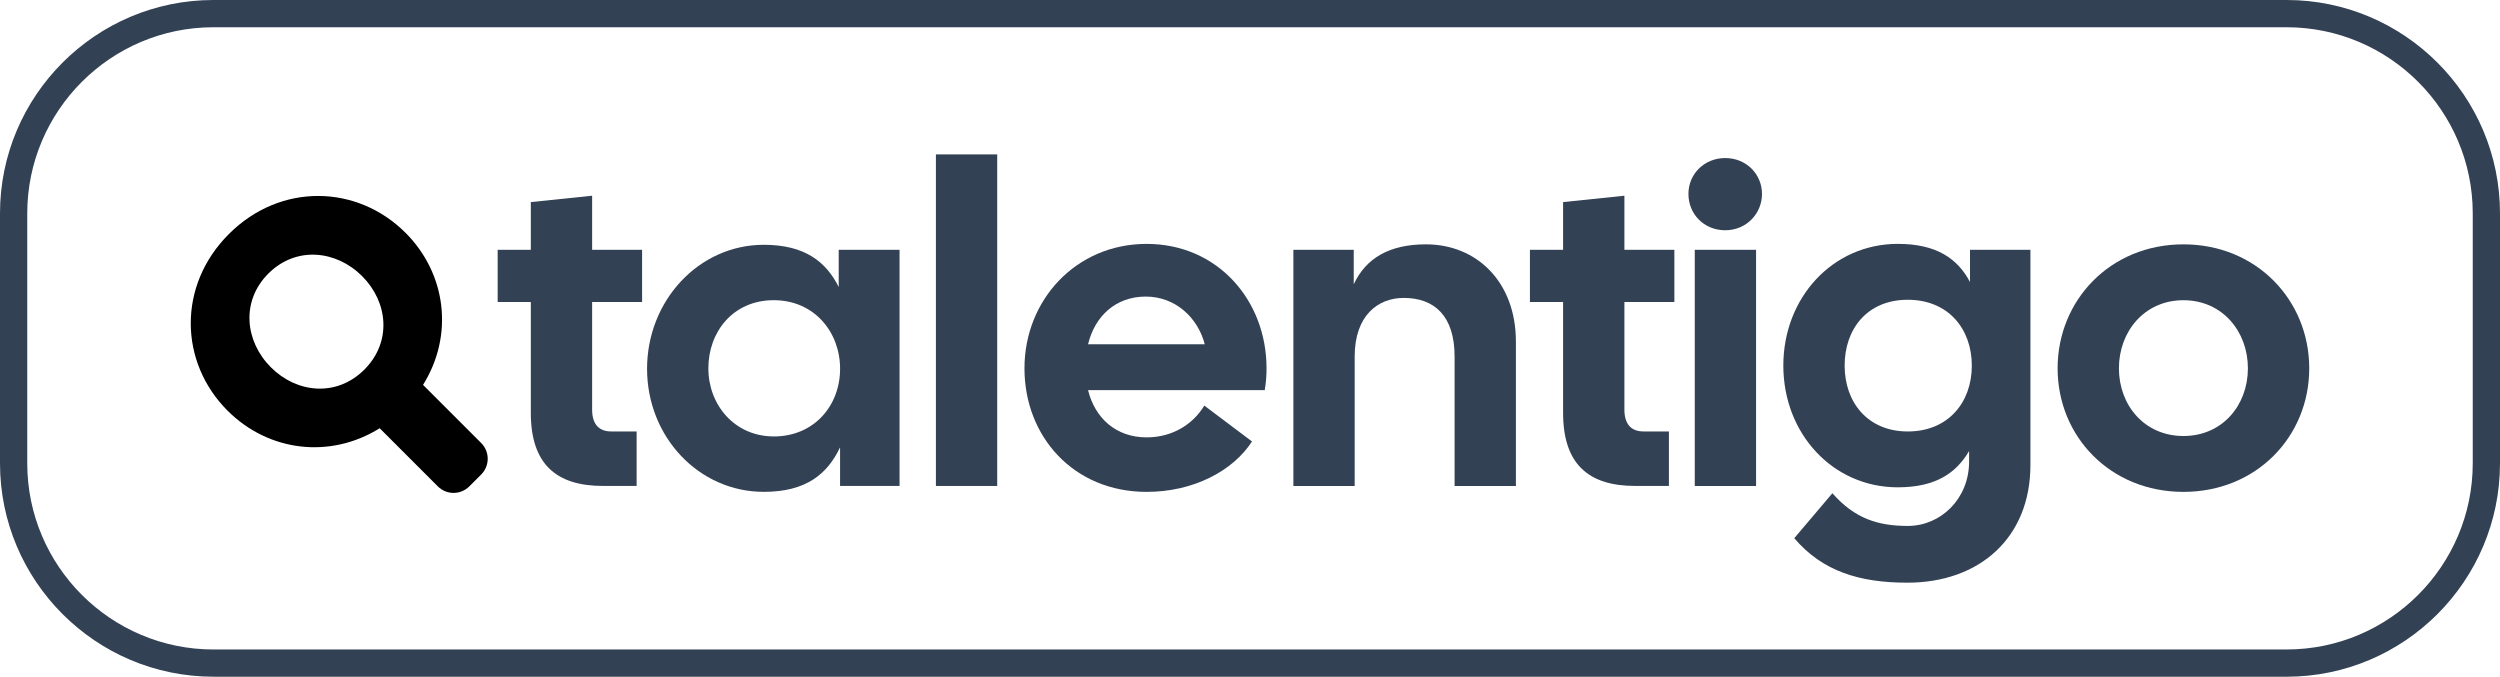
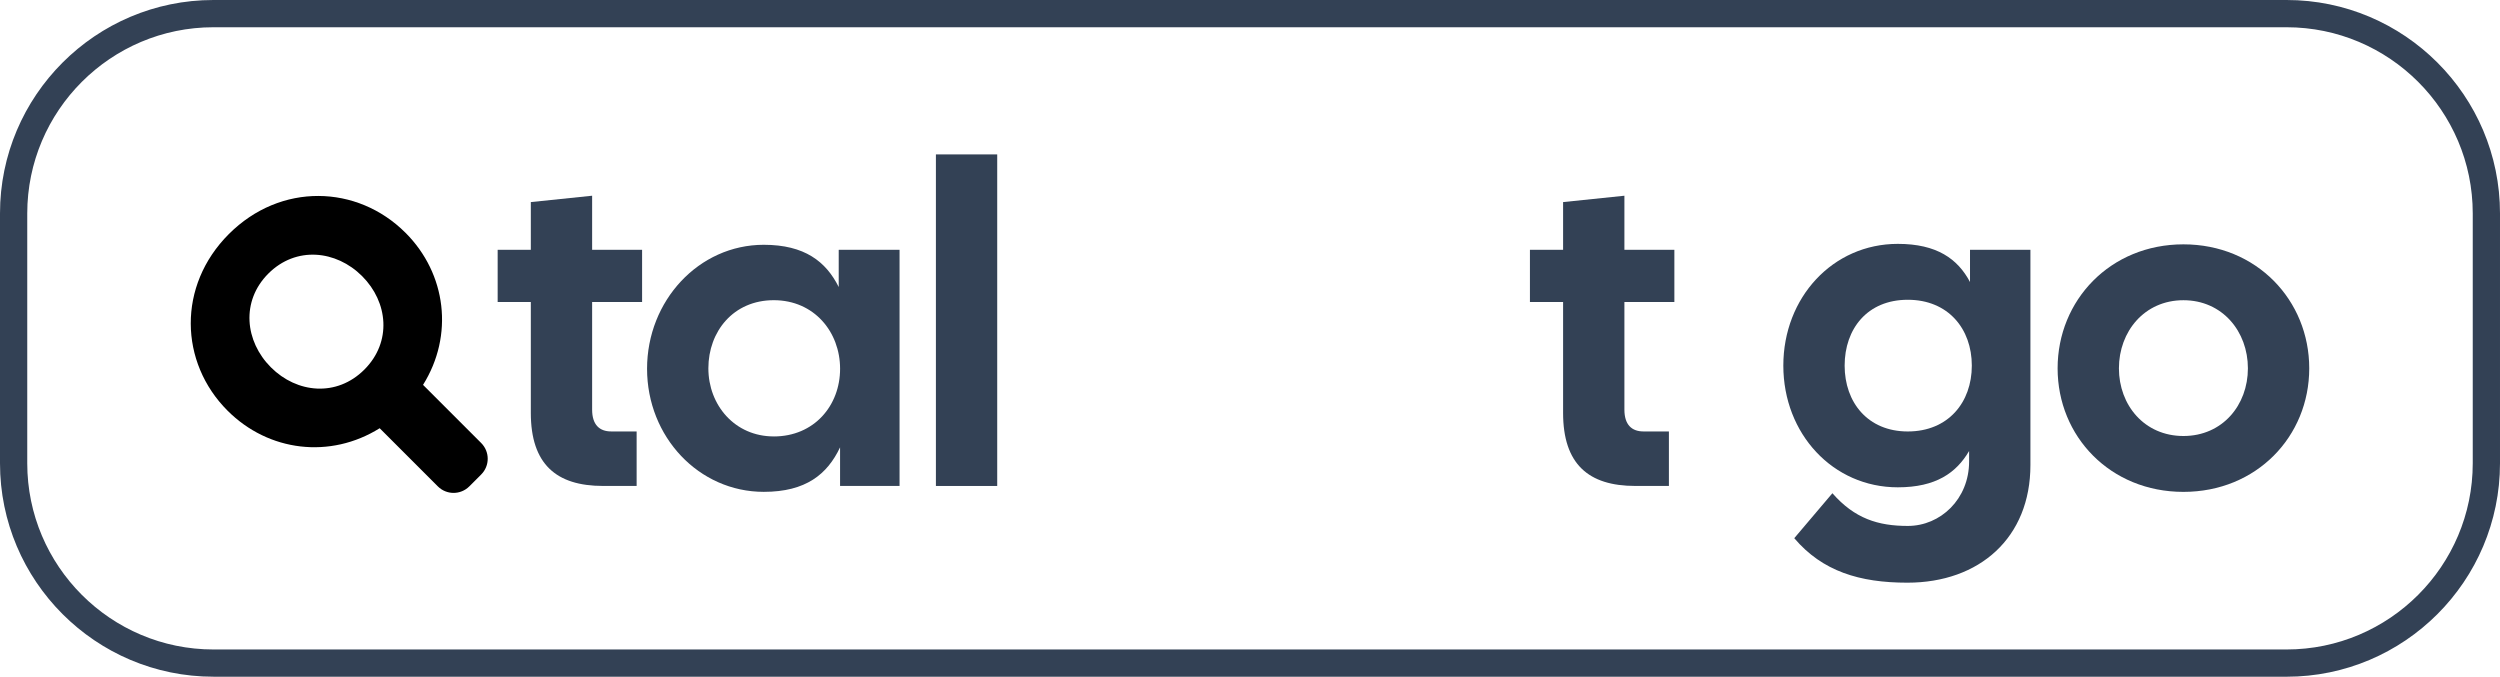
<svg xmlns="http://www.w3.org/2000/svg" id="Ebene_1" data-name="Ebene 1" viewBox="0 0 1002.69 271.41">
  <defs>
    <style>
      @keyframes bounceInFromLeft {
        0% {
          opacity: 0;
          transform: translateX(-120px);
        }
        40% {
          opacity: 1;
          transform: translateX(15px);
        }
        55% {
          transform: translateX(-10px);
        }
        70% {
          transform: translateX(6px);
        }
        85% {
          transform: translateX(-3px);
        }
        100% {
          transform: translateX(0);
        }
      }
      
      @keyframes bounceInFromRight {
        0% {
          opacity: 0;
          transform: translateX(120px);
        }
        40% {
          opacity: 1;
          transform: translateX(-15px);
        }
        55% {
          transform: translateX(10px);
        }
        70% {
          transform: translateX(-6px);
        }
        85% {
          transform: translateX(3px);
        }
        100% {
          transform: translateX(0);
        }
      }
      
      @keyframes fadeInFrame {
        0% {
          opacity: 0;
        }
        70% {
          opacity: 0;
        }
        100% {
          opacity: 1;
        }
      }
      
      @keyframes fadeInMagnifier {
        0% {
          opacity: 0;
        }
        100% {
          opacity: 1;
        }
      }
      
      #magnifier {
        animation: bounceInFromLeft 2.2s ease-out forwards;
      }
      
      #text {
        animation: bounceInFromRight 2.2s ease-out forwards;
      }
      
      #frame {
        animation: fadeInFrame 2.5s ease-in-out forwards;
      }
    </style>
  </defs>
  <g>
    <g id="text">
      <path d="M212.9,165.58v-44.45h-13.3v-20.95h13.3v-19.13l24.59-2.55v21.68h20.04v20.95h-20.04v43.17c0,6.01,2.91,8.74,7.65,8.74h10.2v21.86h-13.48c-18.76,0-28.96-8.74-28.96-29.33Z" fill="#334155" />
      <path d="M259.52,147.91c0-27.32,20.76-49.73,46.81-49.73,16.39,0,24.96,6.74,30.06,16.94v-14.94h24.4v94.72h-23.86v-15.48c-5.1,10.75-13.66,17.85-30.6,17.85-26.05,0-46.81-22.04-46.81-49.36ZM310.34,175.05c16.21,0,26.6-12.39,26.6-27.14s-10.38-27.51-26.6-27.51-26.23,12.57-26.23,27.32,10.57,27.32,26.23,27.32Z" fill="#334155" />
      <path d="M375.37,61.93h24.59v132.98h-24.59V61.93Z" fill="#334155" />
-       <path d="M410.89,147.73c0-27.32,20.58-49.91,49-49.91s48.09,22.59,48.09,49.91c0,2.73-.18,5.65-.73,8.74h-70.86c2.73,11.11,11.11,18.95,23.5,18.95,10.57,0,18.76-5.47,23.13-12.75l19.13,14.39c-7.65,11.84-23.5,20.22-42.26,20.22-29.33,0-49-22.22-49-49.55ZM483.2,138.08c-2.73-10.56-11.66-19.13-23.68-19.13s-20.4,7.83-23.13,19.13h46.81Z" fill="#334155" />
-       <path d="M518.72,100.19h24.23v13.84c4.92-10.57,14.39-16.03,28.97-16.03,20.4,0,36.07,15.12,36.07,38.98v57.93h-24.59v-51.92c0-16.39-8.2-23.5-20.4-23.5-10.38,0-19.67,7.1-19.67,23.5v51.92h-24.59v-94.72Z" fill="#334155" />
      <path d="M626.92,165.58v-44.45h-13.3v-20.95h13.3v-19.13l24.59-2.55v21.68h20.04v20.95h-20.04v43.17c0,6.01,2.91,8.74,7.65,8.74h10.2v21.86h-13.48c-18.76,0-28.96-8.74-28.96-29.33Z" fill="#334155" />
-       <path d="M691.94,63.39c8.56,0,14.75,6.56,14.75,14.39s-6.19,14.57-14.75,14.57-14.75-6.56-14.75-14.57,6.38-14.39,14.75-14.39ZM679.73,100.19h24.59v94.72h-24.59v-94.72Z" fill="#334155" />
      <path d="M719.63,215.86l15.3-18.04c8.93,10.2,18.4,13.12,30.24,13.12,13.12,0,24.59-10.75,24.59-25.87v-4.19c-5.1,8.74-13.29,14.57-28.6,14.57-26.05,0-45.91-21.49-45.91-48.82s19.86-48.82,45.91-48.82c15.66,0,24.04,6.01,28.96,15.3v-12.93h24.23v86.34c0,29.15-20.4,47.18-49.36,47.18-19.13,0-34.06-4.55-45.36-17.85ZM765.16,173.05c16.22,0,25.69-11.66,25.69-26.41s-9.47-26.41-25.69-26.41-25.32,11.66-25.32,26.41,9.29,26.41,25.32,26.41Z" fill="#334155" />
      <path d="M825.26,147.73c0-27.32,21.13-49.73,50.46-49.73s50.46,22.41,50.46,49.73-21.13,49.55-50.46,49.55-50.46-22.22-50.46-49.55ZM875.72,174.87c15.67,0,25.86-12.39,25.86-27.14s-10.2-27.32-25.86-27.32-25.87,12.57-25.87,27.32,10.2,27.14,25.87,27.14Z" fill="#334155" />
    </g>
    <path id="magnifier" d="M162.63,93.36c-19.32-19.32-50.11-20.22-70.84.51-20.74,20.74-19.84,51.52-.52,70.84 16.49,16.49,41.22,19.41,61.01,7.04l23.32,23.32c3.49,3.49,9.14,3.49,12.63,0l4.76-4.76c3.49-3.49,3.49-9.14,0-12.63l-23.32-23.32c12.37-19.79,9.45-44.52-7.04-61.01ZM146.14,148.23c-11.08,11.08-27.05,9.53-37.48-.9-10.43-10.43-12.11-26.53-1.03-37.61 11.08-11.08,27.18-9.4,37.61,1.03 10.43,10.43,11.98,26.4.9,37.48Z" fill="#000000" />
  </g>
  <path id="frame" d="M917.08,271.41H85.61C38.4,271.41,0,233.01,0,185.8v-100.2C0,38.4,38.4,0,85.61,0h831.47c47.21,0,85.61,38.4,85.61,85.61v100.2c0,47.21-38.4,85.61-85.61,85.61ZM85.61,10.93C44.43,10.93,10.93,44.43,10.93,85.61v100.2c0,41.18,33.5,74.68,74.68,74.68h831.47c41.18,0,74.68-33.5,74.68-74.68v-100.2c0-41.18-33.5-74.68-74.68-74.68H85.61Z" fill="#334155" />
</svg>